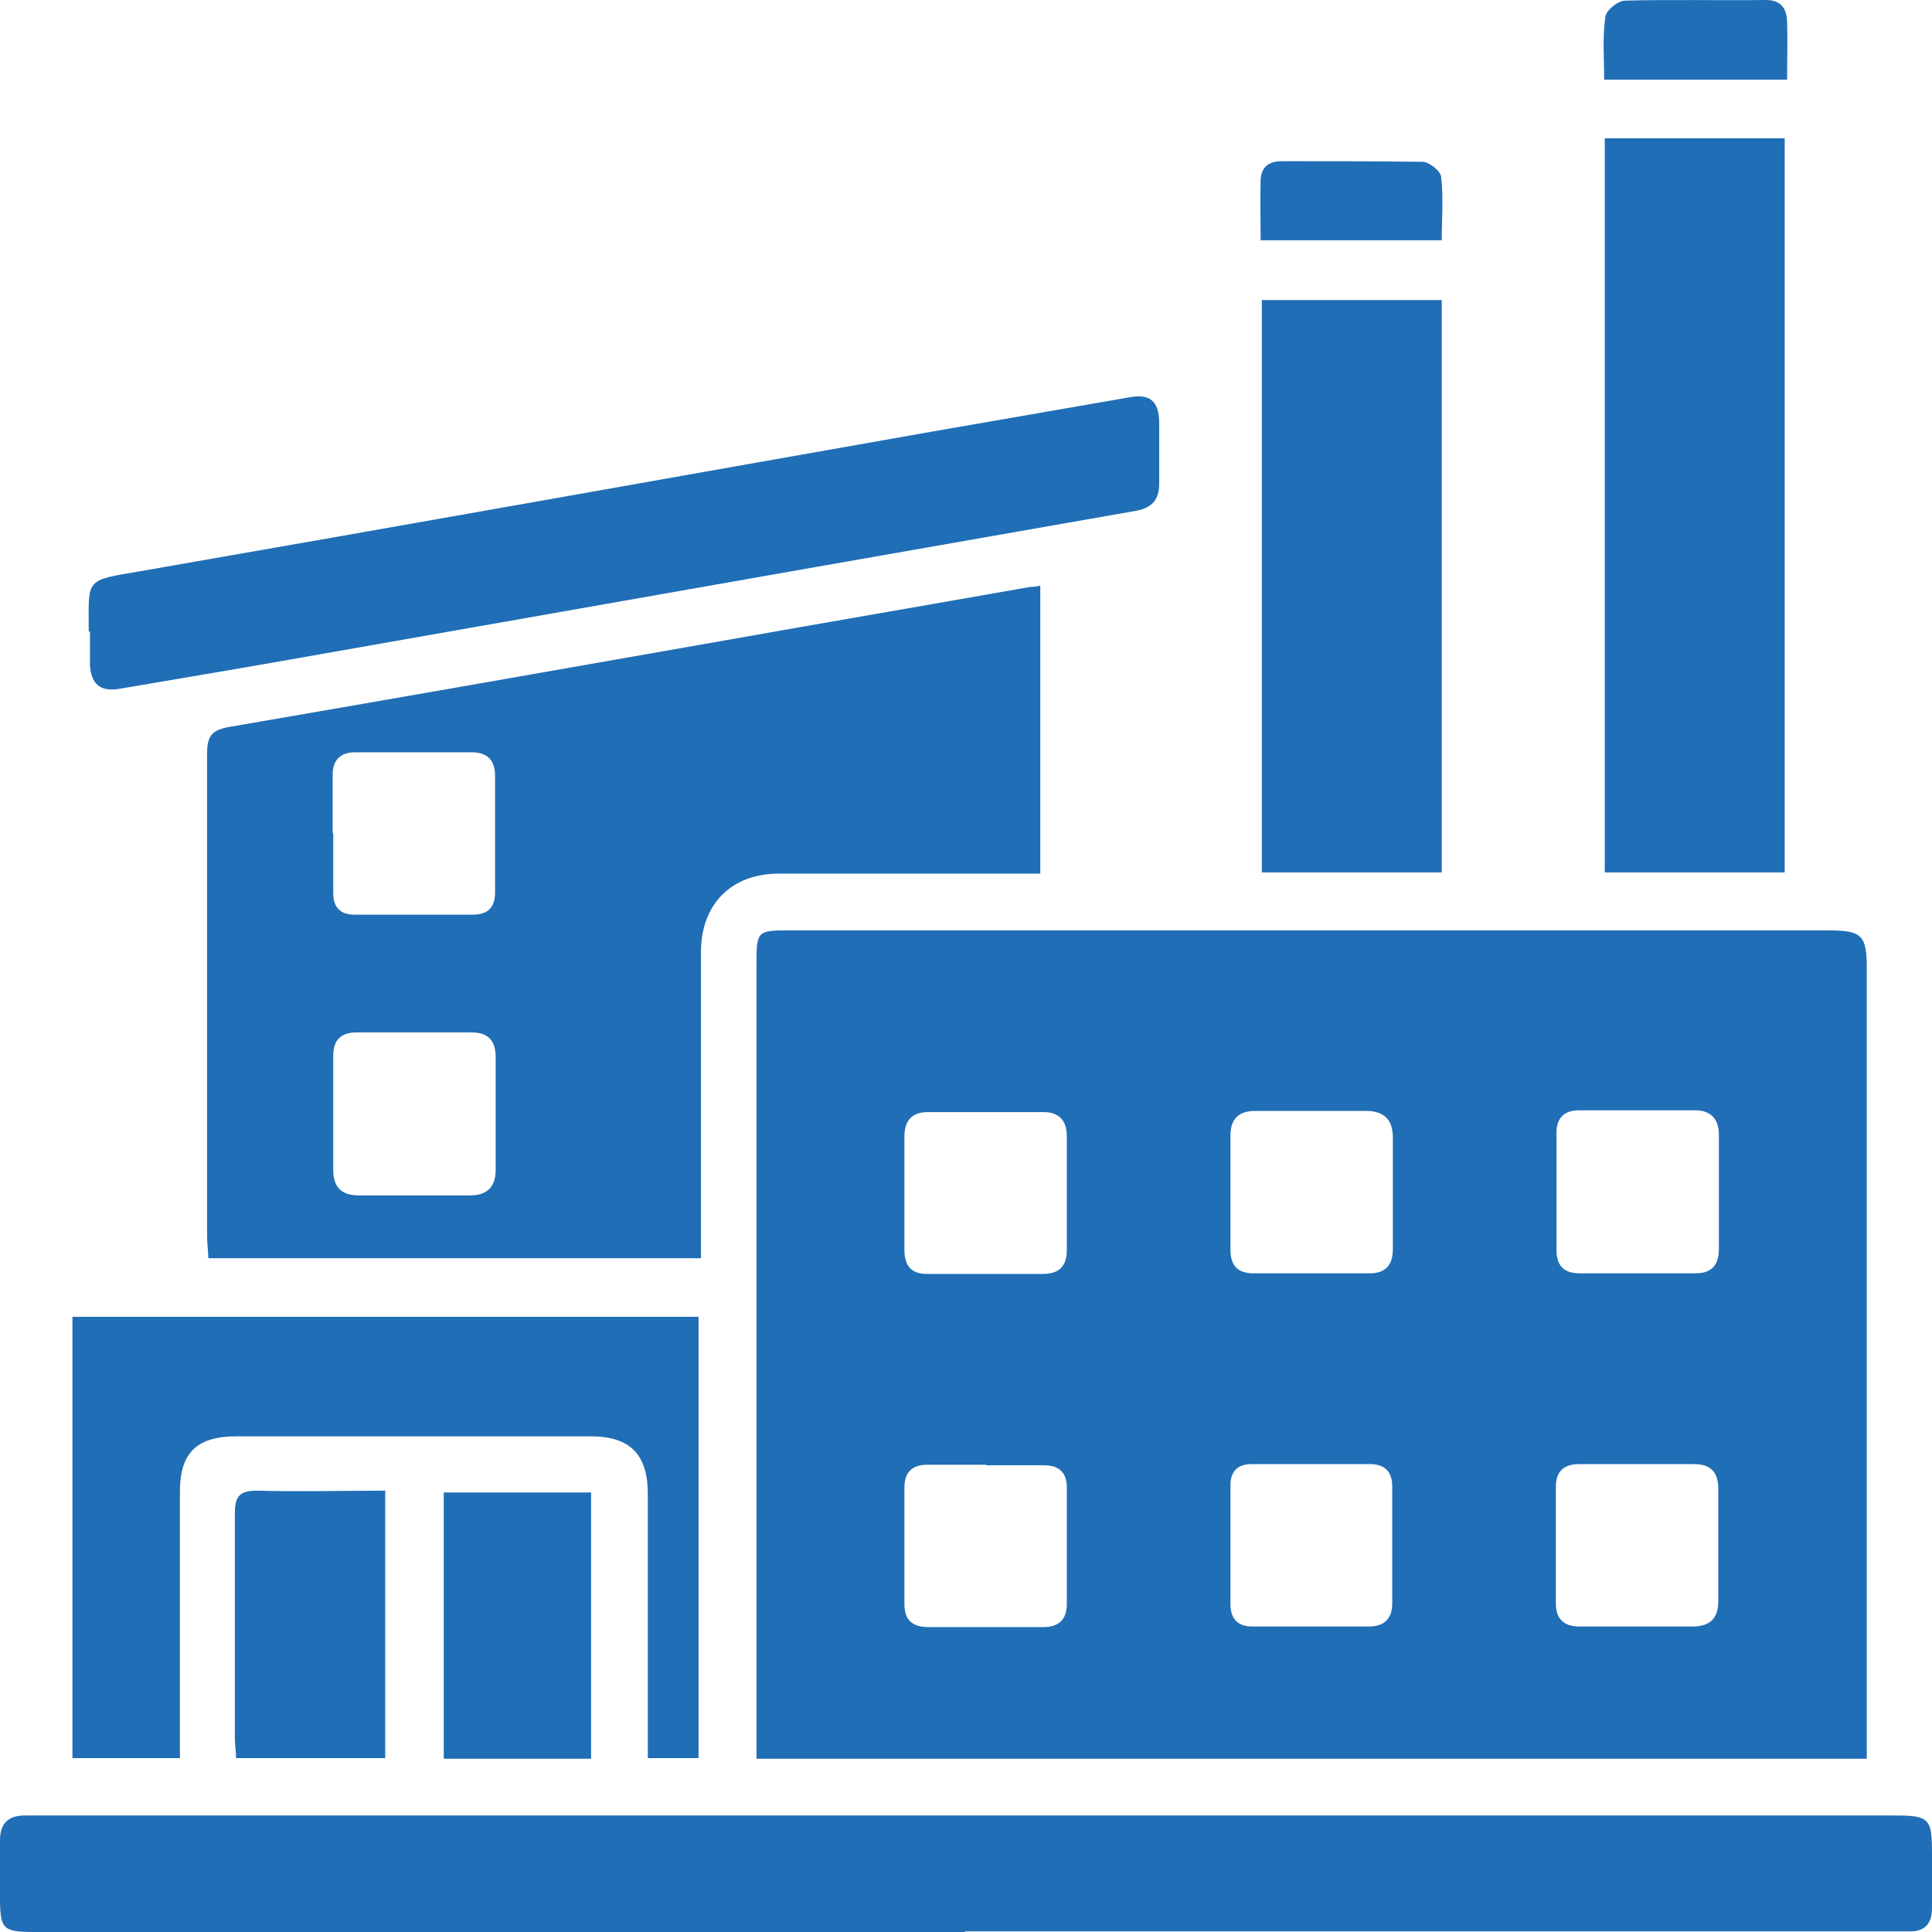
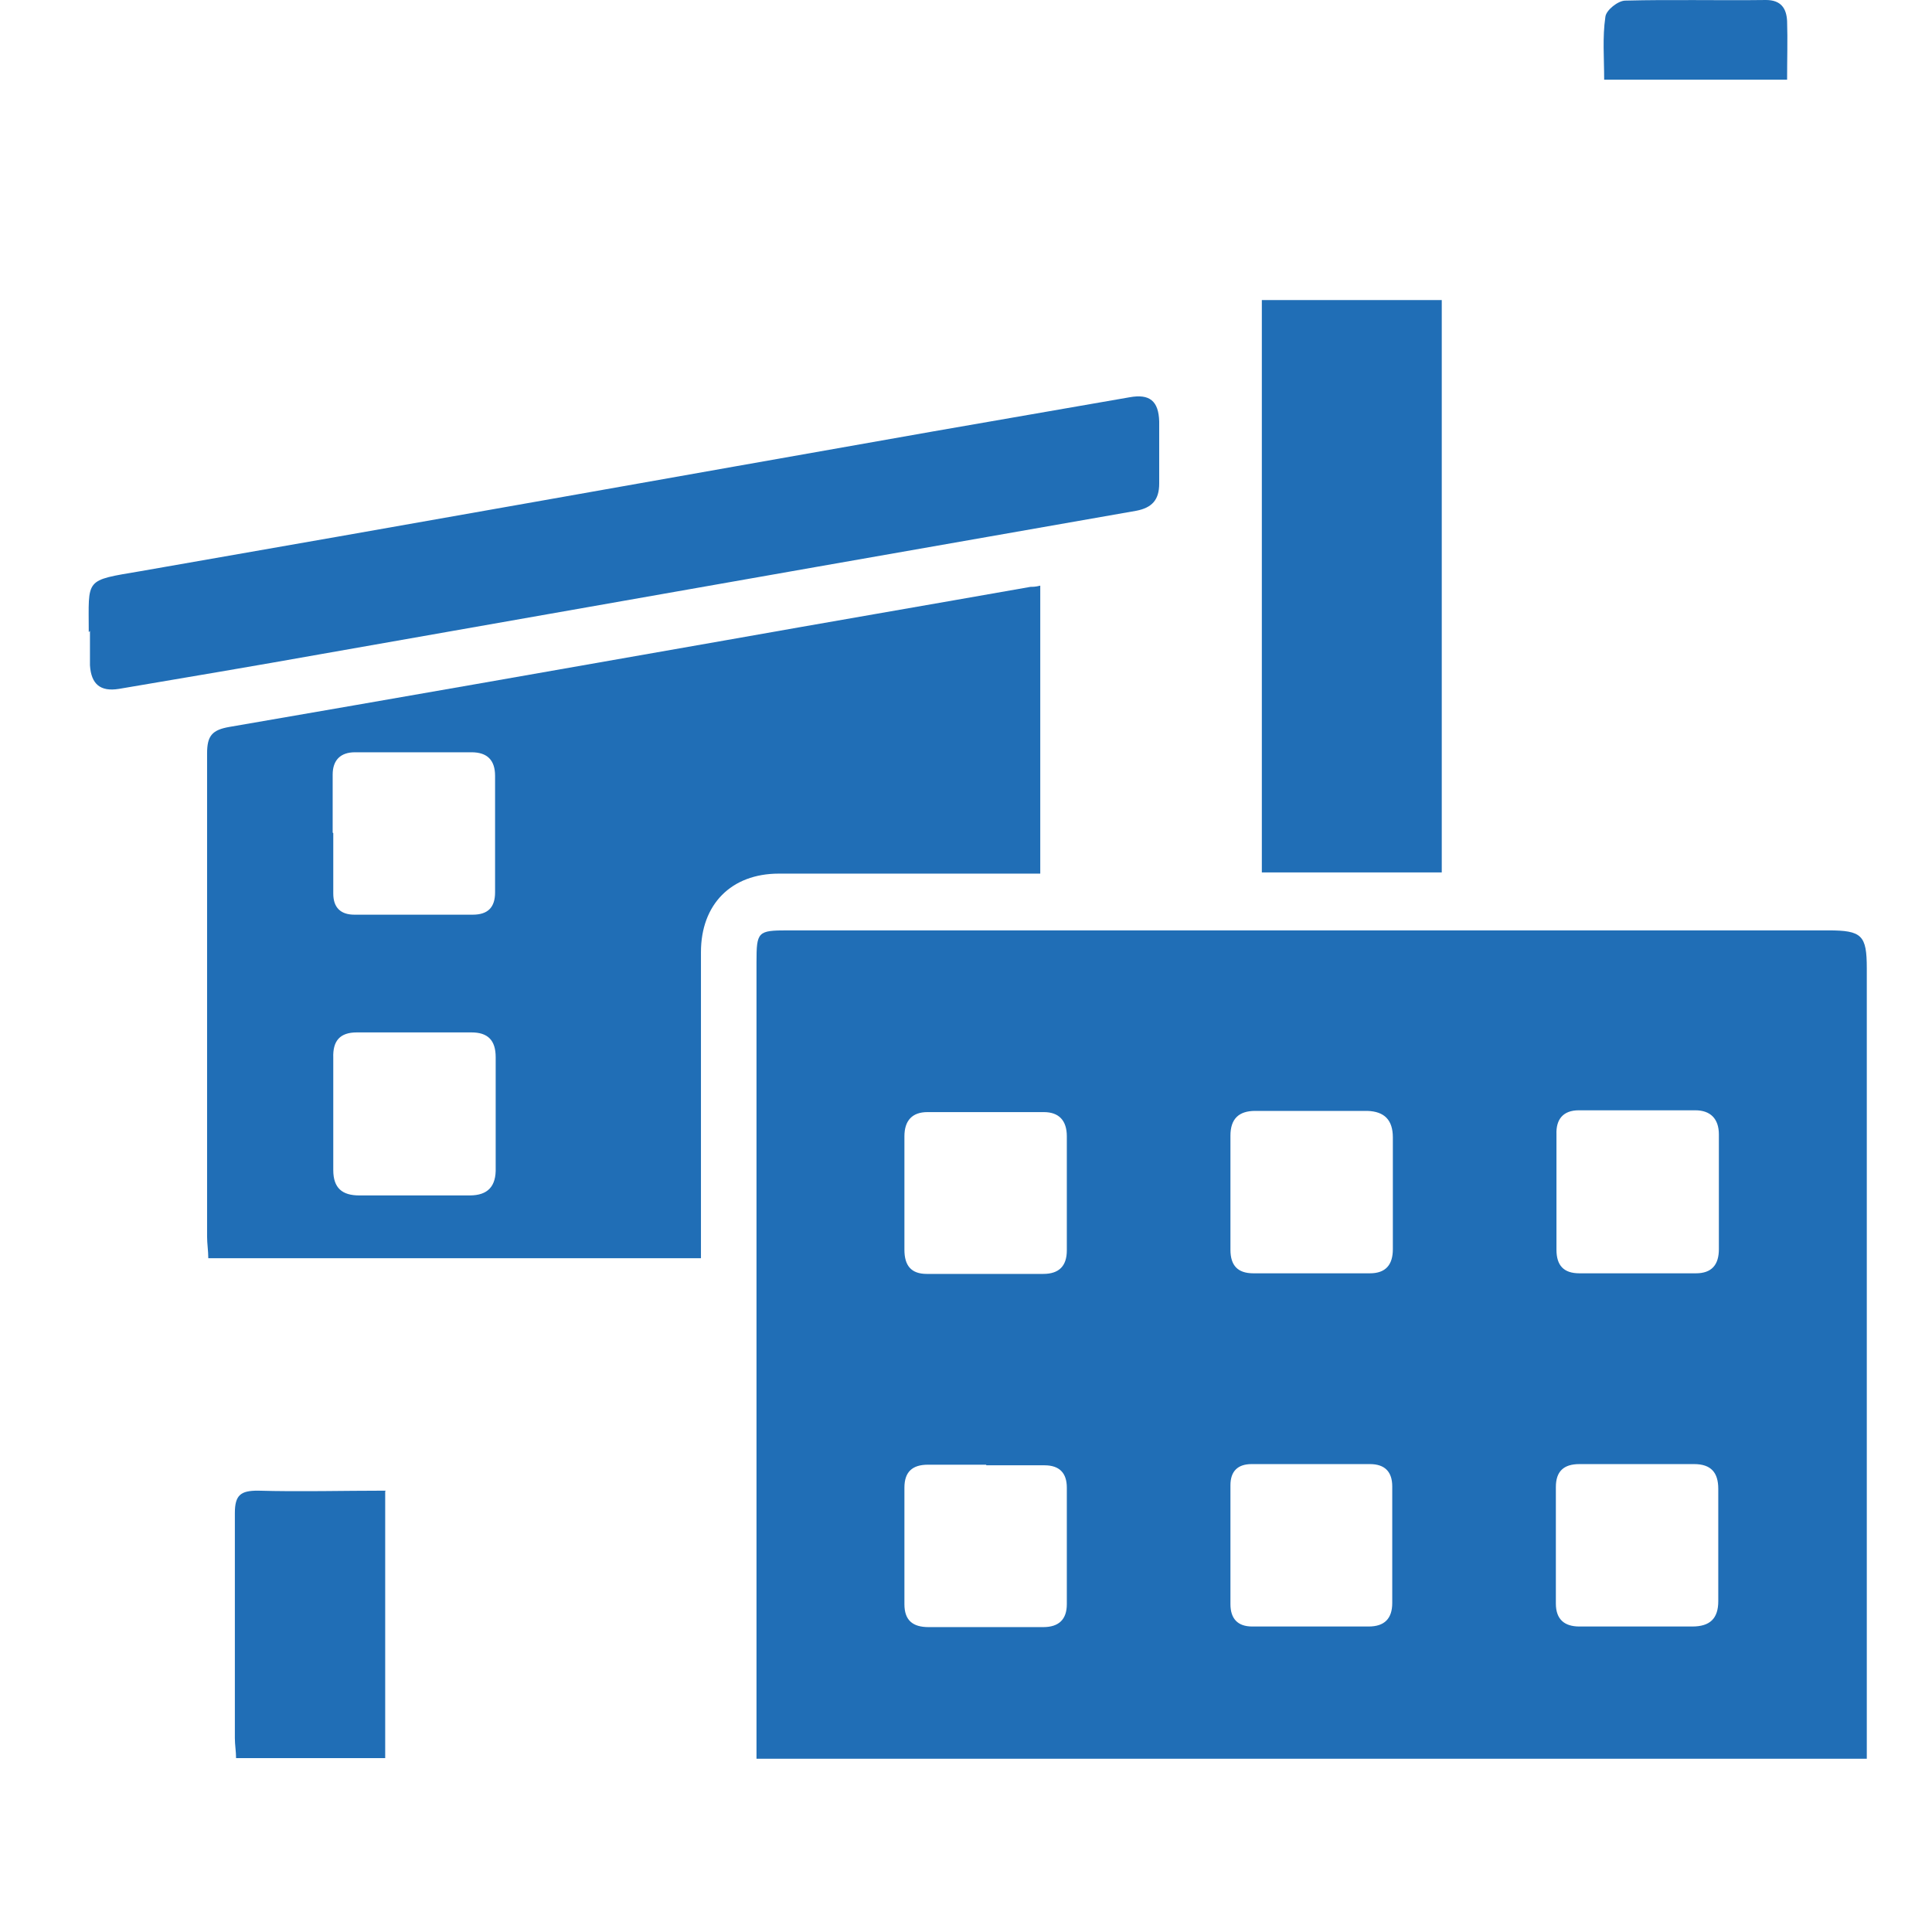
<svg xmlns="http://www.w3.org/2000/svg" id="Layer_1" data-name="Layer 1" viewBox="0 0 32 32">
  <defs>
    <style>
      .cls-1 {
        fill: #206eb6;
      }
    </style>
  </defs>
  <path class="cls-1" d="M30.92,29.13H12.53c0-.13,0-.24,0-.36,0-4.28,0-8.55,0-12.83,0-.51,.02-.53,.52-.53,5.74,0,11.49,0,17.23,0,.56,0,.64,.08,.64,.63,0,4.23,0,8.47,0,12.7,0,.12,0,.24,0,.4Zm-14.59-4.87c-.32,0-.64,0-.96,0-.26,0-.39,.12-.39,.38,0,.64,0,1.29,0,1.93,0,.27,.14,.38,.4,.38,.63,0,1.26,0,1.9,0,.26,0,.39-.13,.39-.38,0-.64,0-1.29,0-1.93,0-.24-.12-.37-.37-.37-.32,0-.64,0-.96,0Zm4.05,1.31c0,.33,0,.66,0,1,0,.24,.12,.37,.36,.37,.64,0,1.29,0,1.93,0,.26,0,.39-.13,.39-.39,0-.64,0-1.29,0-1.93,0-.24-.12-.37-.37-.37-.65,0-1.31,0-1.96,0-.23,0-.35,.12-.35,.35,0,.32,0,.64,0,.96Zm6.72,1.37c.31,0,.62,0,.93,0,.29,0,.43-.13,.43-.42,0-.62,0-1.24,0-1.86,0-.27-.12-.41-.4-.41-.63,0-1.26,0-1.9,0-.26,0-.39,.12-.39,.38,0,.64,0,1.29,0,1.93,0,.26,.14,.38,.39,.38,.31,0,.62,0,.93,0Zm-12.12-7.2c0,.32,0,.64,0,.96,0,.26,.11,.4,.37,.4,.64,0,1.29,0,1.93,0,.26,0,.39-.13,.39-.39,0-.63,0-1.26,0-1.89,0-.26-.13-.4-.38-.4-.64,0-1.29,0-1.93,0-.25,0-.38,.14-.38,.4,0,.31,0,.62,0,.93Zm8.09,.03c0-.31,0-.62,0-.93,0-.29-.14-.43-.42-.44-.62,0-1.24,0-1.86,0-.27,0-.41,.13-.41,.41,0,.63,0,1.26,0,1.89,0,.26,.12,.39,.38,.39,.64,0,1.29,0,1.93,0,.26,0,.38-.14,.38-.4,0-.31,0-.62,0-.93Zm2.71-.03c0,.32,0,.64,0,.96,0,.26,.12,.39,.38,.39,.64,0,1.29,0,1.93,0,.26,0,.38-.14,.38-.4,0-.63,0-1.26,0-1.9,0-.26-.14-.4-.39-.4-.64,0-1.29,0-1.93,0-.26,0-.38,.15-.37,.4,0,.31,0,.62,0,.93Z" />
  <path class="cls-1" d="M17.22,14.47c-.73,0-1.42,0-2.12,0-.73,0-1.47,0-2.2,0-.79,0-1.29,.51-1.29,1.3,0,1.56,0,3.11,0,4.67,0,.12,0,.24,0,.4H3.45c0-.12-.02-.24-.02-.36,0-2.67,0-5.33,0-8,0-.29,.08-.39,.37-.44,2.73-.47,5.46-.95,8.19-1.43,1.69-.3,3.38-.59,5.08-.89,.04,0,.08,0,.16-.02v4.77Zm-9.01,3.97c0-.31,0-.62,0-.93,0-.28-.13-.41-.4-.41-.63,0-1.26,0-1.9,0-.28,0-.4,.14-.39,.42,0,.62,0,1.24,0,1.86,0,.3,.15,.42,.43,.42,.61,0,1.22,0,1.83,0,.3,0,.44-.15,.43-.46,0-.3,0-.6,0-.9Zm-2.69-4.64c0,.33,0,.66,0,1,0,.23,.12,.35,.35,.35,.65,0,1.31,0,1.96,0,.25,0,.37-.12,.37-.37,0-.64,0-1.29,0-1.93,0-.26-.13-.39-.39-.39-.64,0-1.29,0-1.93,0-.24,0-.37,.13-.37,.37,0,.32,0,.64,0,.96Z" />
-   <path class="cls-1" d="M15.98,32c-5.13,0-10.26,0-15.39,0-.55,0-.59-.04-.59-.59,0-.31,0-.62,0-.93,0-.28,.14-.41,.41-.41,.08,0,.16,0,.23,0,10.24,0,20.48,0,30.72,0,.6,0,.64,.04,.64,.64,0,.3,0,.6,0,.9,0,.26-.13,.39-.39,.38-.09,0-.18,0-.27,0-5.12,0-10.24,0-15.36,0Z" />
-   <path class="cls-1" d="M26.58,14.45V2.29h2.98V14.45h-2.98Z" />
-   <path class="cls-1" d="M1.2,21.81H11.57v7.31h-.84v-.37c0-1.33,0-2.67,0-4,0-.66-.29-.96-.95-.96-1.95,0-3.91,0-5.86,0-.66,0-.94,.27-.94,.92,0,1.34,0,2.69,0,4.03,0,.12,0,.24,0,.38H1.2v-7.31Z" />
  <path class="cls-1" d="M1.47,10.47c0-.9-.08-.85,.86-1.01,4.37-.76,8.73-1.54,13.1-2.31,1.09-.19,2.18-.38,3.28-.57,.33-.06,.48,.06,.49,.4,0,.34,0,.69,0,1.03,0,.27-.12,.4-.38,.45-1.77,.31-3.54,.62-5.3,.93-2.73,.48-5.46,.96-8.18,1.44-1.12,.2-2.25,.39-3.37,.58-.31,.05-.46-.08-.48-.39,0-.19,0-.38,0-.57Z" />
  <path class="cls-1" d="M23.88,14.45h-2.98V4.97h2.98V14.45Z" />
  <path class="cls-1" d="M6.38,24.7v4.42H3.91c0-.11-.02-.22-.02-.33,0-1.24,0-2.48,0-3.73,0-.3,.1-.37,.38-.37,.7,.02,1.39,0,2.12,0Z" />
-   <path class="cls-1" d="M9.79,29.13h-2.44v-4.41h2.44v4.41Z" />
  <path class="cls-1" d="M29.59,1.32h-3.02c0-.36-.03-.7,.02-1.04,.01-.11,.21-.27,.33-.27,.77-.02,1.55,0,2.33-.01,.25,0,.34,.14,.35,.35,.01,.31,0,.62,0,.97Z" />
-   <path class="cls-1" d="M20.88,3.99c0-.35-.01-.68,0-1.01,.01-.2,.12-.31,.35-.31,.78,0,1.55,0,2.33,.01,.11,0,.3,.15,.31,.25,.04,.35,.01,.7,.01,1.05h-3.01Z" />
</svg>